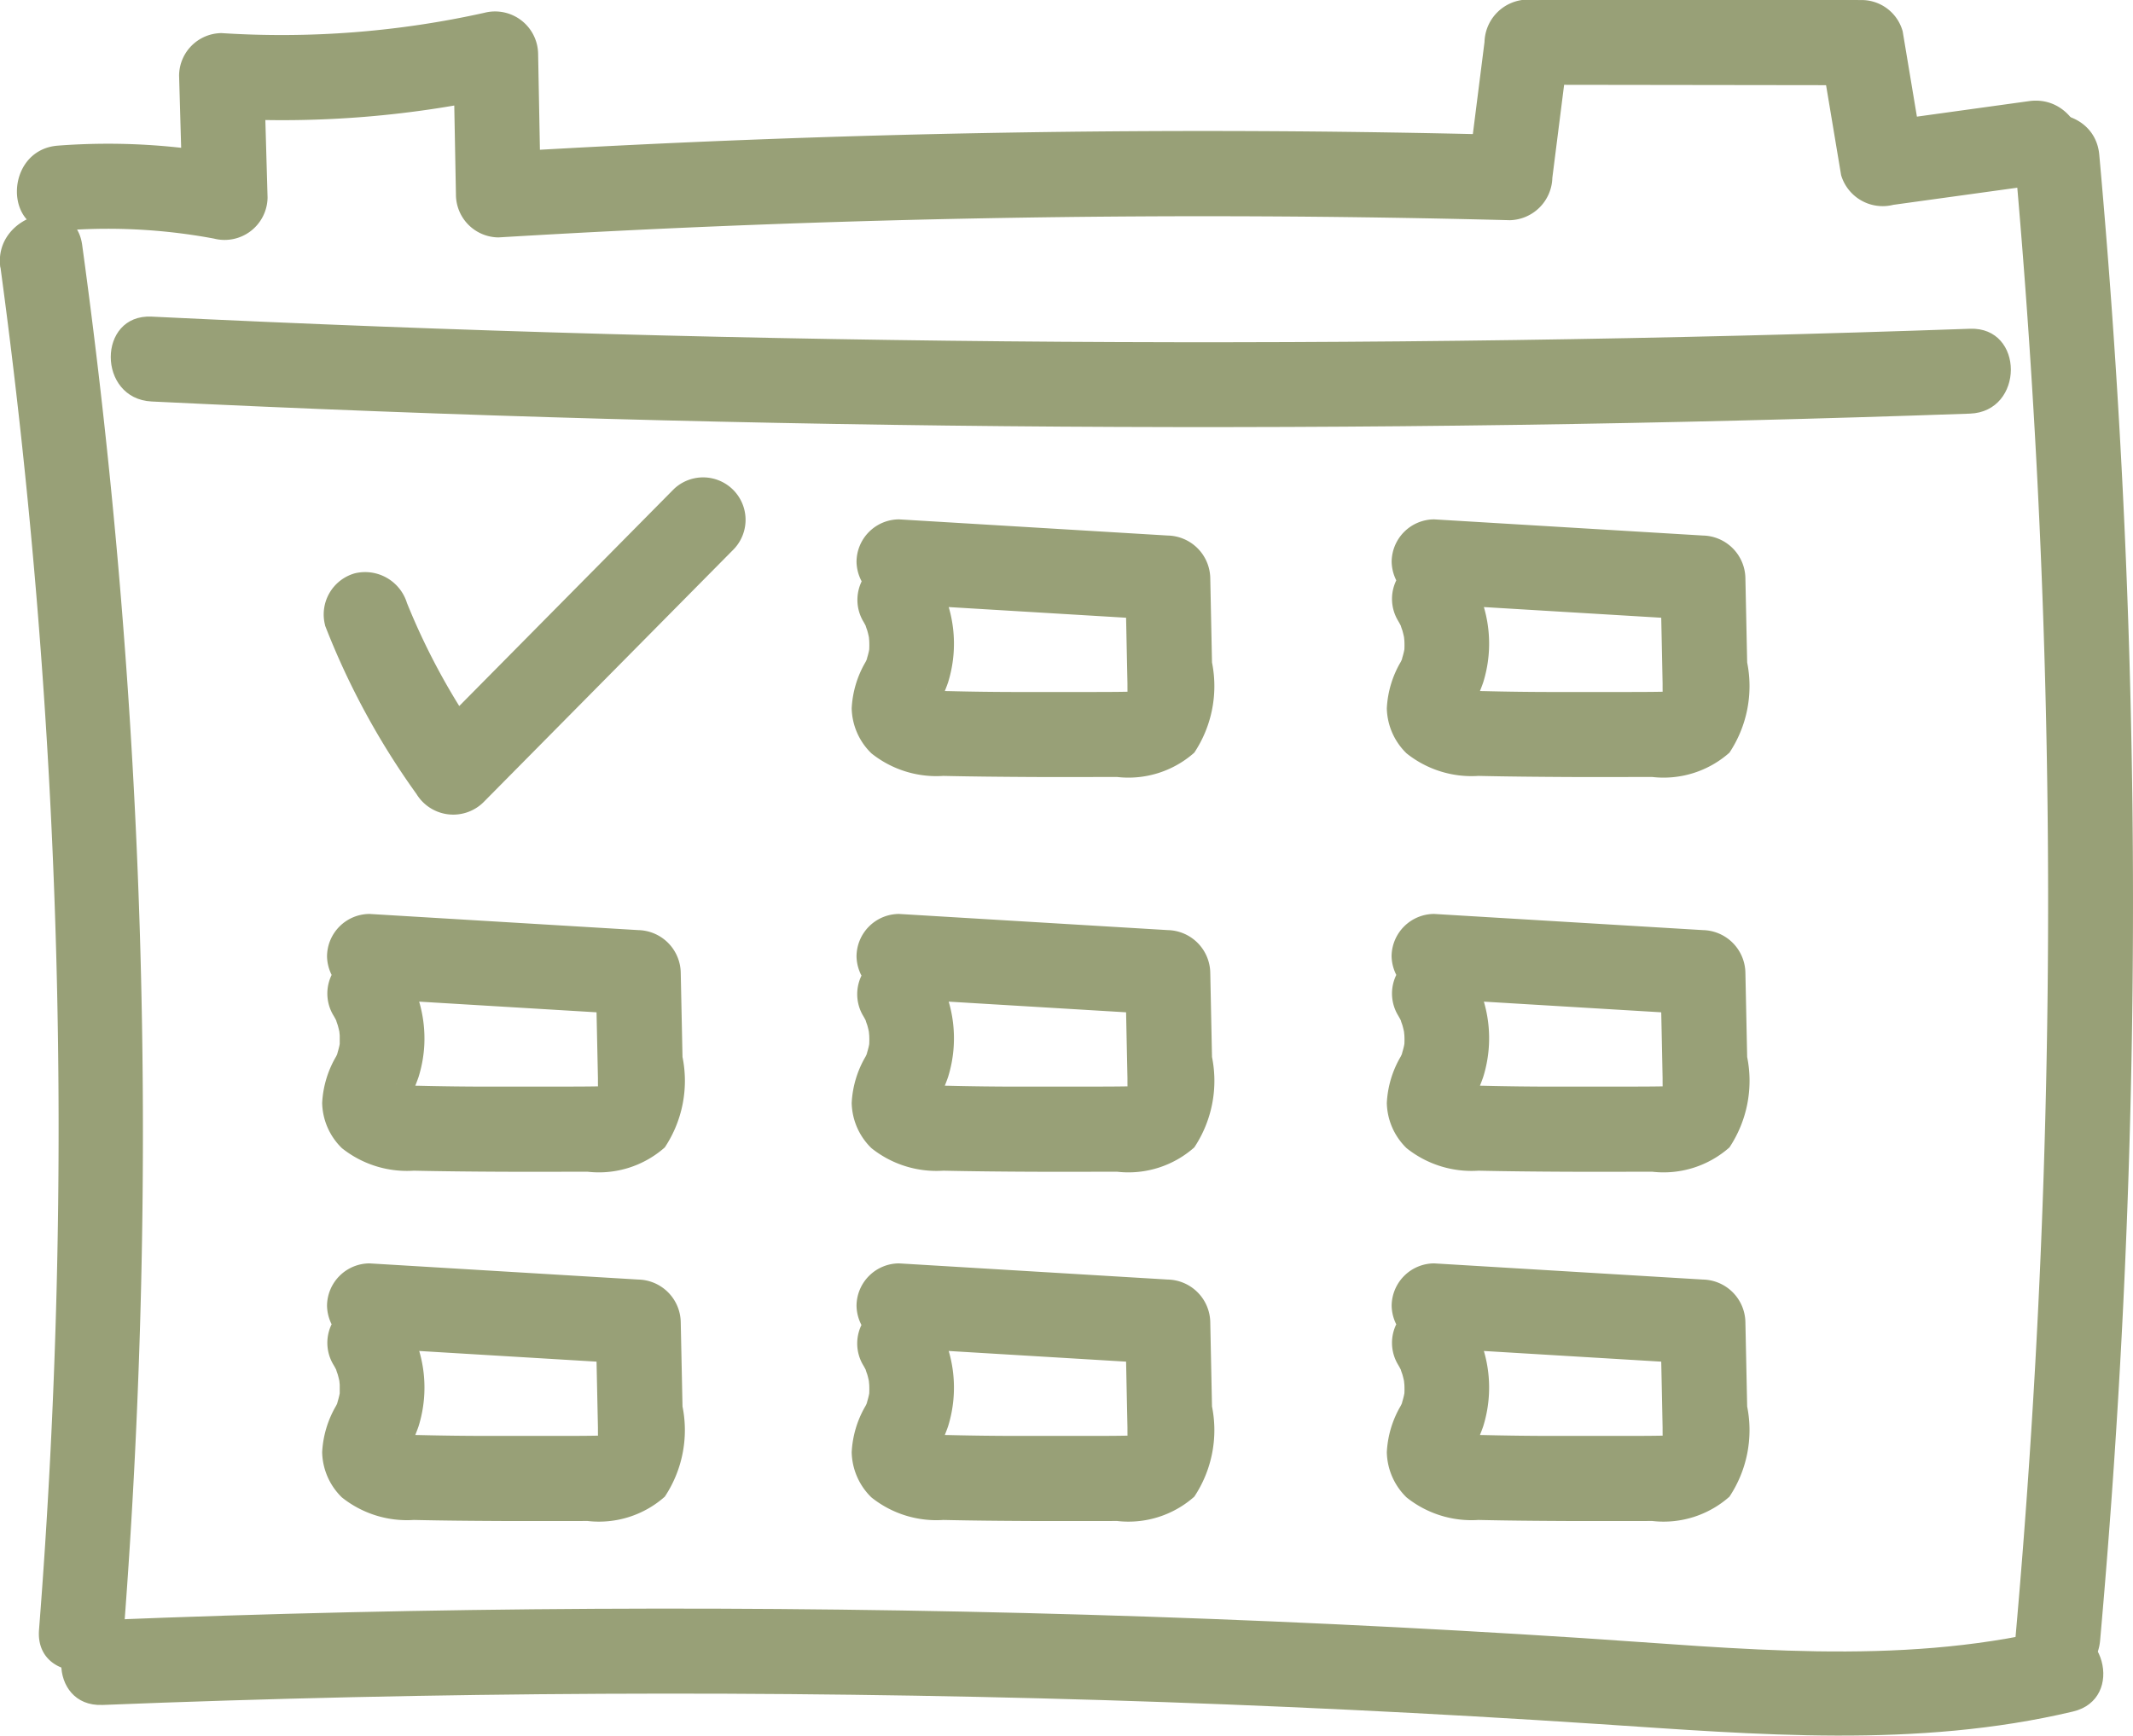
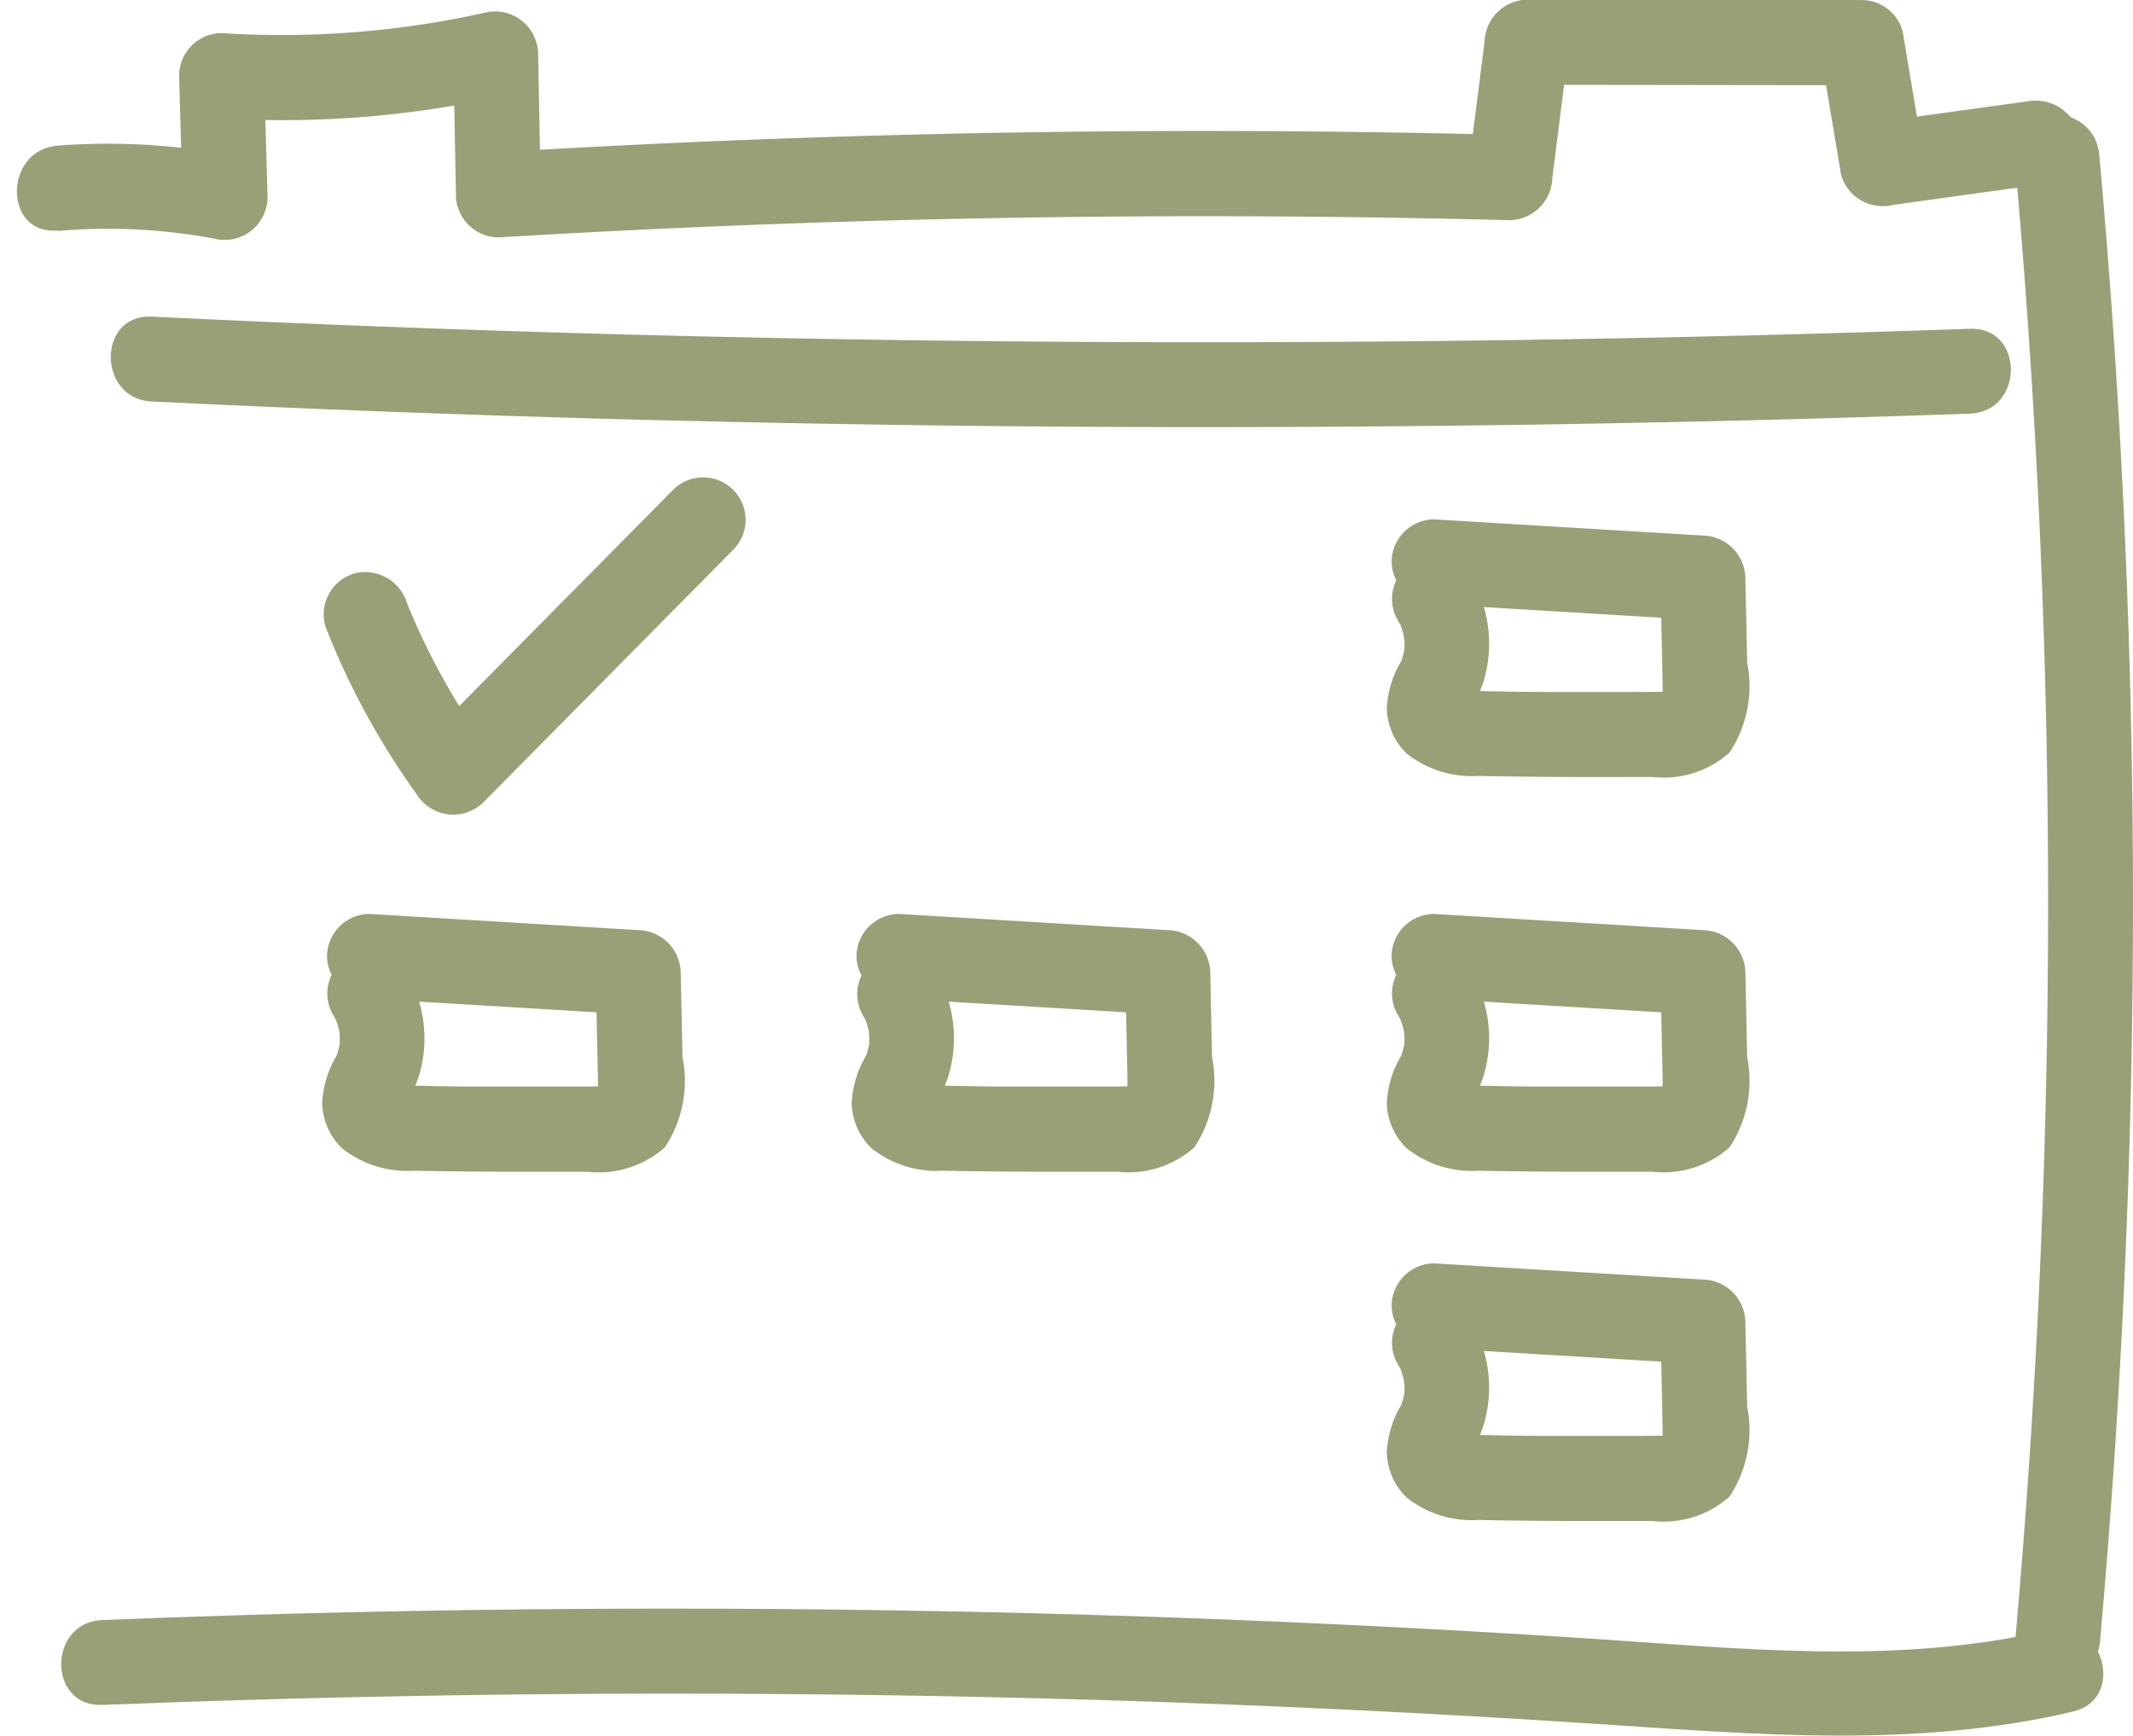
<svg xmlns="http://www.w3.org/2000/svg" id="Groupe_964" data-name="Groupe 964" width="61.336" height="49.916" viewBox="0 0 61.336 49.916">
  <path id="Tracé_3873" data-name="Tracé 3873" d="M131.692,652.708a16.63,16.63,0,0,1,4.489.219,1.236,1.236,0,0,0,1.545-1.177l-.1-3.5-1.221,1.22a29.241,29.241,0,0,0,8.207-.671l-1.545-1.177.076,4.051a1.234,1.234,0,0,0,1.221,1.221q14.527-.873,29.087-.495a1.254,1.254,0,0,0,1.22-1.221l.493-3.894-1.221,1.22,9.627.013-1.178-.9.583,3.488a1.248,1.248,0,0,0,1.5.852l4.554-.629c1.55-.215.889-2.567-.649-2.354l-4.553.63,1.5.852-.582-3.489a1.226,1.226,0,0,0-1.177-.9l-9.627-.013a1.256,1.256,0,0,0-1.221,1.221l-.493,3.894,1.221-1.221q-14.548-.379-29.087.495l1.221,1.22-.076-4.051a1.238,1.238,0,0,0-1.545-1.178,26.858,26.858,0,0,1-7.558.584,1.231,1.231,0,0,0-1.221,1.221l.1,3.5,1.545-1.177a18.97,18.97,0,0,0-5.137-.307c-1.555.126-1.569,2.568,0,2.441Z" transform="translate(-130.032 -646.066)" fill="#98a077" />
  <path id="Tracé_3874" data-name="Tracé 3874" d="M189.345,650.595a238.789,238.789,0,0,1,.024,42.733c-.14,1.565,2.3,1.555,2.441,0a238.79,238.79,0,0,0-.024-42.733c-.141-1.552-2.583-1.566-2.441,0Z" transform="translate(-131.42 -646.145)" fill="#98a077" />
-   <path id="Tracé_3875" data-name="Tracé 3875" d="M130.034,653.908a184.5,184.5,0,0,1,1.108,39.183c-.121,1.566,2.32,1.558,2.441,0a187.383,187.383,0,0,0-1.2-39.831c-.212-1.55-2.564-.89-2.354.648Z" transform="translate(-130.02 -646.215)" fill="#98a077" />
  <path id="Tracé_3876" data-name="Tracé 3876" d="M133,696.219q14.379-.573,28.774-.14,7.131.218,14.253.688c4.565.3,9.144.707,13.646-.359,1.528-.361.881-2.716-.649-2.354-4.426,1.048-8.995.53-13.48.24q-7.119-.461-14.253-.671-14.144-.416-28.29.154c-1.565.062-1.574,2.5,0,2.441Z" transform="translate(-130.063 -647.184)" fill="#98a077" />
  <path id="Tracé_3877" data-name="Tracé 3877" d="M139.592,664.386a21.819,21.819,0,0,0,2.629,4.846,1.239,1.239,0,0,0,1.917.247l7.214-7.294a1.221,1.221,0,0,0-1.726-1.726l-7.214,7.294,1.918.247a19.423,19.423,0,0,1-2.383-4.262,1.259,1.259,0,0,0-1.5-.852,1.229,1.229,0,0,0-.852,1.5Z" transform="translate(-130.245 -646.397)" fill="#98a077" />
-   <path id="Tracé_3878" data-name="Tracé 3878" d="M156.46,663.8l7.73.465-1.22-1.22.042,2.05.021.987c0,.141,0,.286.008.427-.01.151,0,.166.015.045q-.1.3.1-.128l.256-.15a1.447,1.447,0,0,1-.221.056c.247-.04-.116-.011-.14-.011-.365.008-.73.007-1.1.008q-1.018,0-2.035,0t-2.034-.026c-.137,0-.277-.016-.414-.009-.142-.013-.137-.009.014.013a1.774,1.774,0,0,1-.2-.043c-.227-.033.12.1-.067-.031.405.285.19.265.307.646-.027-.089.051-.119.108-.242a5.111,5.111,0,0,0,.245-.585,3.757,3.757,0,0,0-.349-3.016,1.221,1.221,0,0,0-2.108,1.231,2.451,2.451,0,0,1,.12.224c-.044-.1-.04-.075.011.063a2.341,2.341,0,0,1,.058.247q-.02-.173,0,.053a2.452,2.452,0,0,1,0,.254c.022-.114.019-.1-.01.052a2.364,2.364,0,0,1-.068.243q.073-.142-.026.061a2.915,2.915,0,0,0-.4,1.335,1.861,1.861,0,0,0,.568,1.295,2.992,2.992,0,0,0,2.066.648c.835.019,1.67.026,2.5.031s1.669,0,2.5,0a2.851,2.851,0,0,0,2.218-.7,3.457,3.457,0,0,0,.509-2.594l-.05-2.43a1.249,1.249,0,0,0-1.221-1.22l-7.73-.465a1.228,1.228,0,0,0-1.221,1.22,1.248,1.248,0,0,0,1.221,1.221Z" transform="translate(-130.612 -646.427)" fill="#98a077" />
  <path id="Tracé_3879" data-name="Tracé 3879" d="M172.22,663.8l7.73.465-1.22-1.22.043,2.05.02.987c0,.141,0,.286.008.427-.011.151-.006.166.014.045-.063.2-.03.159.1-.128l.256-.15a1.445,1.445,0,0,1-.221.056c.247-.04-.116-.011-.14-.011-.365.008-.73.007-1.1.008q-1.016,0-2.035,0t-2.034-.026c-.137,0-.277-.016-.413-.009-.143-.013-.138-.009.014.013a1.79,1.79,0,0,1-.2-.043c-.227-.033.12.1-.067-.031.406.285.19.265.307.646-.027-.089.051-.119.109-.242a5.28,5.28,0,0,0,.244-.585,3.744,3.744,0,0,0-.349-3.016,1.22,1.22,0,1,0-2.107,1.231,2.431,2.431,0,0,1,.119.224c-.043-.1-.04-.075.011.063.023.081.043.163.059.247-.015-.115-.016-.1,0,.053a2.448,2.448,0,0,1,0,.254c.021-.114.019-.1-.011.052a2.357,2.357,0,0,1-.068.243q.073-.142-.026.061a2.915,2.915,0,0,0-.4,1.335,1.861,1.861,0,0,0,.568,1.295,2.993,2.993,0,0,0,2.067.648c.834.019,1.669.026,2.5.031s1.67,0,2.5,0a2.852,2.852,0,0,0,2.218-.7,3.461,3.461,0,0,0,.509-2.594l-.051-2.43a1.248,1.248,0,0,0-1.221-1.22l-7.73-.465a1.228,1.228,0,0,0-1.221,1.22,1.248,1.248,0,0,0,1.221,1.221Z" transform="translate(-130.984 -646.427)" fill="#98a077" />
  <path id="Tracé_3880" data-name="Tracé 3880" d="M156.46,675.422l7.73.465-1.22-1.22.042,2.05.021.987c0,.142,0,.287.008.428-.01.15,0,.166.015.045q-.1.3.1-.129l.256-.149a1.32,1.32,0,0,1-.221.055c.247-.04-.116-.011-.14-.01-.365.007-.73.006-1.1.008q-1.018,0-2.035,0t-2.034-.025c-.137,0-.277-.017-.414-.01-.142-.013-.137-.008.014.013a2.024,2.024,0,0,1-.2-.042c-.227-.033.12.1-.067-.032.405.285.19.266.307.646-.027-.089.051-.118.108-.242a5.03,5.03,0,0,0,.245-.585,3.757,3.757,0,0,0-.349-3.016,1.221,1.221,0,0,0-2.108,1.232,2.444,2.444,0,0,1,.12.223c-.044-.1-.04-.074.011.064a2.373,2.373,0,0,1,.058.246c-.014-.115-.015-.1,0,.054a2.433,2.433,0,0,1,0,.253c.022-.114.019-.1-.01.052a2.393,2.393,0,0,1-.068.244c.049-.095.04-.075-.026.06a2.918,2.918,0,0,0-.4,1.335,1.866,1.866,0,0,0,.568,1.3,2.992,2.992,0,0,0,2.066.648c.835.018,1.67.026,2.5.03s1.669,0,2.5,0a2.855,2.855,0,0,0,2.218-.7,3.458,3.458,0,0,0,.509-2.6l-.05-2.429a1.249,1.249,0,0,0-1.221-1.22l-7.73-.465a1.228,1.228,0,0,0-1.221,1.221,1.248,1.248,0,0,0,1.221,1.221Z" transform="translate(-130.612 -646.701)" fill="#98a077" />
  <path id="Tracé_3881" data-name="Tracé 3881" d="M172.22,675.422l7.73.465-1.22-1.22.043,2.05.02.987c0,.142,0,.287.008.428-.011.15-.006.166.014.045-.063.2-.03.159.1-.129l.256-.149a1.319,1.319,0,0,1-.221.055c.247-.04-.116-.011-.14-.01-.365.007-.73.006-1.1.008q-1.016,0-2.035,0t-2.034-.025c-.137,0-.277-.017-.413-.01-.143-.013-.138-.008.014.013a2.043,2.043,0,0,1-.2-.042c-.227-.033.12.1-.067-.032.406.285.19.266.307.646-.027-.089.051-.118.109-.242a5.194,5.194,0,0,0,.244-.585,3.744,3.744,0,0,0-.349-3.016,1.22,1.22,0,1,0-2.107,1.232,2.424,2.424,0,0,1,.119.223c-.043-.1-.04-.074.011.064q.035.122.059.246c-.015-.115-.016-.1,0,.054a2.429,2.429,0,0,1,0,.253c.021-.114.019-.1-.011.052a2.385,2.385,0,0,1-.068.244c.049-.095.04-.075-.026.06a2.919,2.919,0,0,0-.4,1.335,1.866,1.866,0,0,0,.568,1.3,2.993,2.993,0,0,0,2.067.648c.834.018,1.669.026,2.5.03s1.67,0,2.5,0a2.856,2.856,0,0,0,2.218-.7,3.463,3.463,0,0,0,.509-2.6l-.051-2.429a1.248,1.248,0,0,0-1.221-1.22l-7.73-.465A1.228,1.228,0,0,0,171,674.2a1.248,1.248,0,0,0,1.221,1.221Z" transform="translate(-130.984 -646.701)" fill="#98a077" />
-   <path id="Tracé_3882" data-name="Tracé 3882" d="M156.46,685.712l7.73.465-1.22-1.22.042,2.05.021.987c0,.141,0,.286.008.427-.01.151,0,.166.015.045q-.1.3.1-.129l.256-.149a1.44,1.44,0,0,1-.221.056c.247-.041-.116-.012-.14-.011-.365.008-.73.007-1.1.008q-1.018,0-2.035,0t-2.034-.025c-.137,0-.277-.016-.414-.01-.142-.012-.137-.008.014.014a1.977,1.977,0,0,1-.2-.043c-.227-.033.12.1-.067-.031.405.285.19.265.307.645-.027-.089.051-.118.108-.241a5.194,5.194,0,0,0,.245-.585,3.759,3.759,0,0,0-.349-3.017,1.221,1.221,0,0,0-2.108,1.232,2.362,2.362,0,0,1,.12.224c-.044-.1-.04-.075.011.063a2.363,2.363,0,0,1,.058.246c-.014-.115-.015-.1,0,.054a2.451,2.451,0,0,1,0,.254c.022-.114.019-.1-.01.051a2.325,2.325,0,0,1-.068.244c.049-.095.04-.074-.026.059a2.922,2.922,0,0,0-.4,1.335,1.865,1.865,0,0,0,.568,1.3,2.991,2.991,0,0,0,2.066.648c.835.019,1.67.026,2.5.03s1.669,0,2.5,0a2.851,2.851,0,0,0,2.218-.7,3.457,3.457,0,0,0,.509-2.594l-.05-2.43a1.249,1.249,0,0,0-1.221-1.22l-7.73-.465a1.228,1.228,0,0,0-1.221,1.22,1.247,1.247,0,0,0,1.221,1.221Z" transform="translate(-130.612 -646.944)" fill="#98a077" />
  <path id="Tracé_3883" data-name="Tracé 3883" d="M140.865,675.422l7.73.465-1.221-1.22.043,2.05.021.987c0,.142,0,.287.008.428-.011.15-.006.166.014.045q-.094.3.1-.129l.256-.149a1.3,1.3,0,0,1-.221.055c.247-.04-.116-.011-.14-.01-.364.007-.73.006-1.1.008q-1.016,0-2.034,0t-2.035-.025c-.137,0-.277-.017-.413-.01-.142-.013-.138-.008.014.013-.068-.011-.137-.024-.2-.042-.227-.033.12.1-.067-.032.406.285.191.266.307.646-.026-.089.051-.118.109-.242a5.188,5.188,0,0,0,.244-.585,3.734,3.734,0,0,0,.166-.944,3.781,3.781,0,0,0-.515-2.072,1.22,1.22,0,1,0-2.107,1.232,2.214,2.214,0,0,1,.119.223c-.043-.1-.039-.074.011.064q.035.122.059.246c-.015-.115-.016-.1,0,.054,0,.084,0,.169,0,.253.021-.114.019-.1-.011.052-.019.082-.041.164-.067.244.049-.095.039-.075-.027.06a2.931,2.931,0,0,0-.4,1.335,1.866,1.866,0,0,0,.568,1.3,3,3,0,0,0,2.067.648c.834.018,1.669.026,2.5.03s1.67,0,2.5,0a2.856,2.856,0,0,0,2.218-.7,3.458,3.458,0,0,0,.509-2.6l-.051-2.429a1.248,1.248,0,0,0-1.221-1.22l-7.73-.465a1.228,1.228,0,0,0-1.22,1.221,1.249,1.249,0,0,0,1.22,1.221Z" transform="translate(-130.244 -646.701)" fill="#98a077" />
-   <path id="Tracé_3884" data-name="Tracé 3884" d="M140.865,685.712l7.73.465-1.221-1.22.043,2.05.021.987c0,.141,0,.286.008.427-.011.151-.006.166.014.045q-.094.3.1-.129l.256-.149a1.41,1.41,0,0,1-.221.056c.247-.041-.116-.012-.14-.011-.364.008-.73.007-1.1.008q-1.016,0-2.034,0t-2.035-.025c-.137,0-.277-.016-.413-.01-.142-.012-.138-.008.014.014a2.052,2.052,0,0,1-.2-.043c-.227-.033.12.1-.067-.031.406.285.191.265.307.645-.026-.089.051-.118.109-.241a5.363,5.363,0,0,0,.244-.585,3.747,3.747,0,0,0-.349-3.017,1.22,1.22,0,0,0-2.107,1.232,2.148,2.148,0,0,1,.119.224c-.043-.1-.039-.075.011.063q.035.121.059.246c-.015-.115-.016-.1,0,.054,0,.085,0,.169,0,.254.021-.114.019-.1-.011.051-.019.083-.041.164-.067.244.049-.095.039-.074-.027.059a2.935,2.935,0,0,0-.4,1.335,1.865,1.865,0,0,0,.568,1.3,3,3,0,0,0,2.067.648c.834.019,1.669.026,2.5.03s1.67,0,2.5,0a2.852,2.852,0,0,0,2.218-.7,3.457,3.457,0,0,0,.509-2.594l-.051-2.43a1.248,1.248,0,0,0-1.221-1.22l-7.73-.465a1.228,1.228,0,0,0-1.22,1.22,1.249,1.249,0,0,0,1.22,1.221Z" transform="translate(-130.244 -646.944)" fill="#98a077" />
  <path id="Tracé_3885" data-name="Tracé 3885" d="M172.22,685.712l7.73.465-1.22-1.22.043,2.05.02.987c0,.141,0,.286.008.427-.011.151-.006.166.014.045-.063.2-.03.159.1-.129l.256-.149a1.438,1.438,0,0,1-.221.056c.247-.041-.116-.012-.14-.011-.365.008-.73.007-1.1.008q-1.016,0-2.035,0t-2.034-.025c-.137,0-.277-.016-.413-.01-.143-.012-.138-.008.014.014a2,2,0,0,1-.2-.043c-.227-.033.12.1-.067-.031.406.285.19.265.307.645-.027-.089.051-.118.109-.241a5.369,5.369,0,0,0,.244-.585,3.747,3.747,0,0,0-.349-3.017,1.22,1.22,0,0,0-2.107,1.232,2.343,2.343,0,0,1,.119.224c-.043-.1-.04-.075.011.063q.035.121.059.246c-.015-.115-.016-.1,0,.054a2.446,2.446,0,0,1,0,.254c.021-.114.019-.1-.011.051a2.317,2.317,0,0,1-.068.244c.049-.095.04-.074-.026.059a2.923,2.923,0,0,0-.4,1.335,1.865,1.865,0,0,0,.568,1.3,2.992,2.992,0,0,0,2.067.648c.834.019,1.669.026,2.5.03s1.67,0,2.5,0a2.853,2.853,0,0,0,2.218-.7,3.461,3.461,0,0,0,.509-2.594l-.051-2.43a1.248,1.248,0,0,0-1.221-1.22l-7.73-.465a1.228,1.228,0,0,0-1.221,1.22,1.248,1.248,0,0,0,1.221,1.221Z" transform="translate(-130.984 -646.944)" fill="#98a077" />
  <path id="Tracé_3886" data-name="Tracé 3886" d="M134.458,657.833q26.123,1.271,52.285.349c1.566-.055,1.574-2.5,0-2.441q-26.137.923-52.285-.349c-1.57-.076-1.566,2.365,0,2.441Z" transform="translate(-130.097 -646.286)" fill="#98a077" />
</svg>